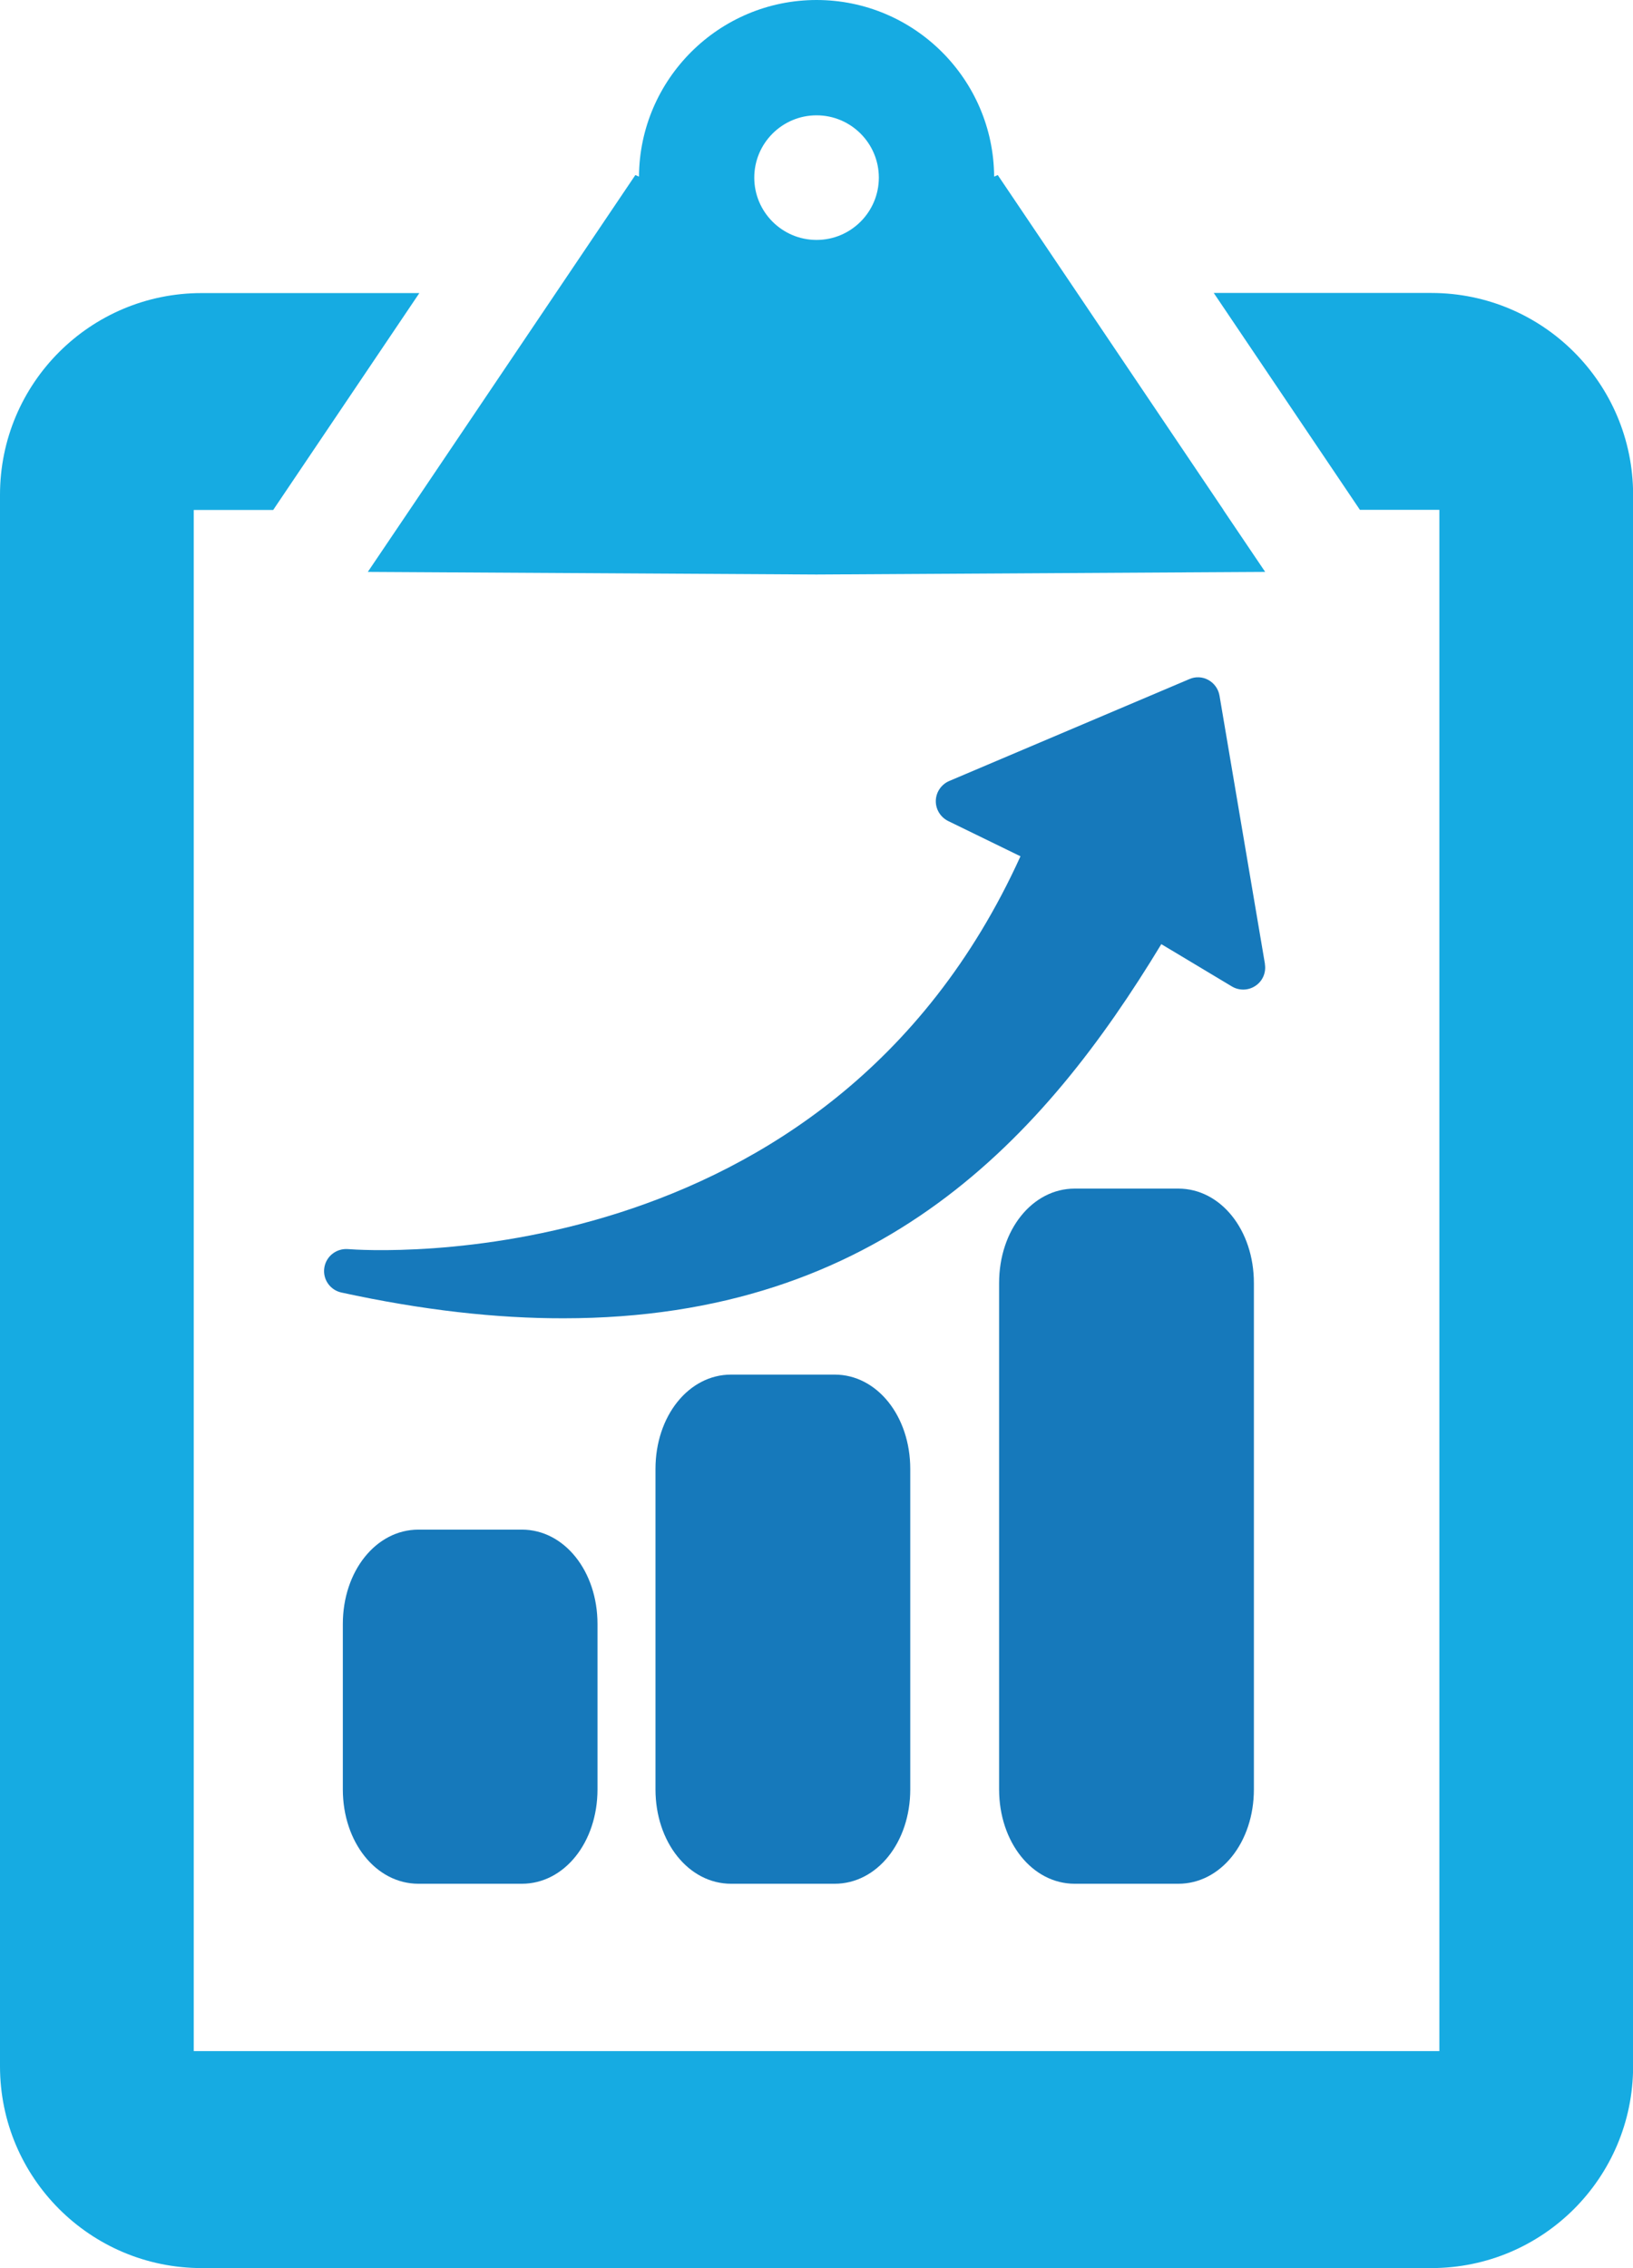
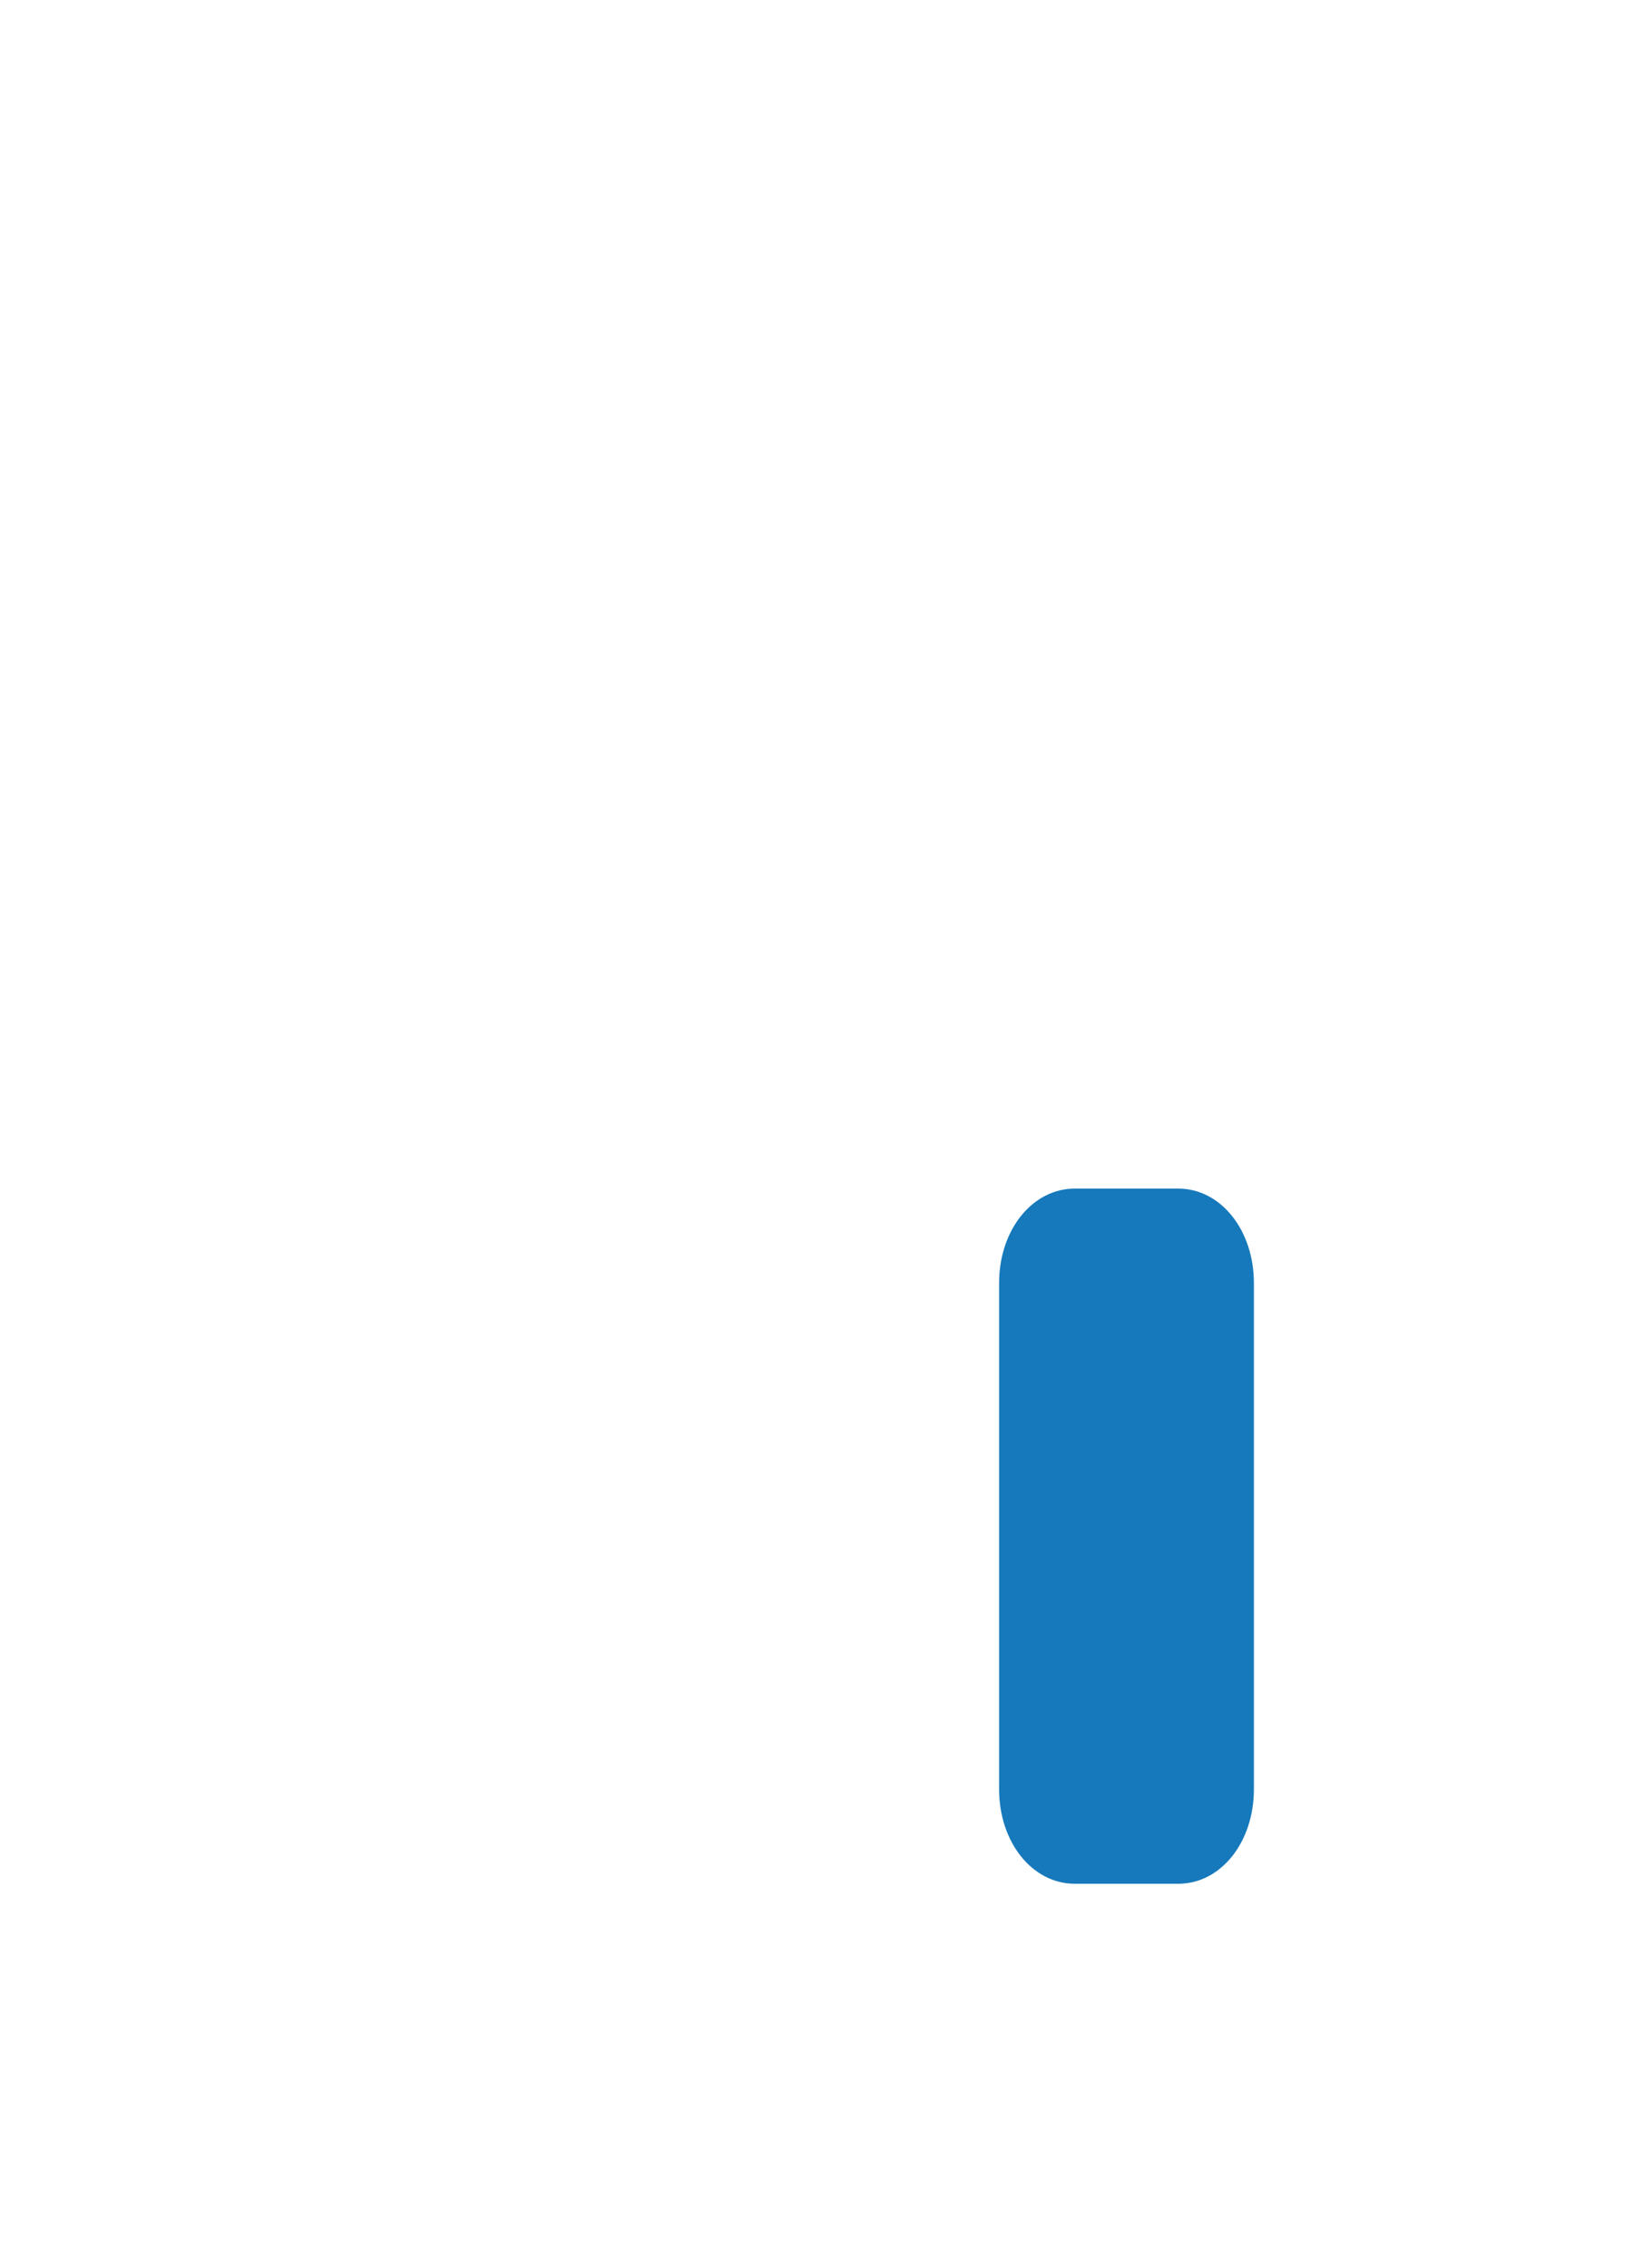
<svg xmlns="http://www.w3.org/2000/svg" id="Layer_1" data-name="Layer 1" viewBox="0 0 144.47 200.59">
  <defs>
    <style>
      .cls-1 {
        fill: #1679bb;
      }

      .cls-2 {
        fill: #16abe2;
      }
    </style>
  </defs>
  <g>
-     <path class="cls-2" d="M126.63,25.91h-19.25l12.93,19.18h7.03v136.31H17.14V45.1h7.03l12.93-19.18h-19.25C7.99,25.91,0,33.9,0,43.76v138.98c0,9.86,7.99,17.85,17.85,17.85h108.78c9.86,0,17.85-7.99,17.85-17.85V43.76c0-9.86-7.99-17.85-17.85-17.85Z" />
-     <path class="cls-2" d="M108.24,45.1l-12.93-19.18-7.04-10.44-.32.14c-.05-8.62-7.08-15.62-15.71-15.62s-15.66,7-15.71,15.62l-.32-.14-7.04,10.44-12.93,19.18-3.7,5.48,39.69.23,39.7-.23-3.7-5.48ZM72.24,10.2c3.04,0,5.51,2.47,5.51,5.51s-2.47,5.51-5.51,5.51-5.51-2.47-5.51-5.51,2.47-5.51,5.51-5.51Z" />
-   </g>
+     </g>
  <g>
-     <path class="cls-1" d="M46.17,135.28h-9.15c-3.75,0-6.69,3.67-6.69,8.35v14.62c0,4.68,2.94,8.35,6.69,8.35h9.15c3.75,0,6.69-3.66,6.69-8.35v-14.62c0-4.68-2.94-8.35-6.69-8.35Z" />
-     <path class="cls-1" d="M73.84,121.57h-9.16c-3.75,0-6.69,3.66-6.69,8.35v28.33c0,4.68,2.94,8.35,6.69,8.35h9.16c3.75,0,6.69-3.66,6.69-8.35v-28.33c0-4.68-2.94-8.35-6.69-8.35Z" />
    <path class="cls-1" d="M104.24,105.12h-9.16c-3.75,0-6.69,3.66-6.69,8.35v44.78c0,4.68,2.94,8.35,6.69,8.35h9.16c3.76,0,6.69-3.66,6.69-8.35v-44.78c0-4.68-2.93-8.35-6.69-8.35Z" />
-     <path class="cls-1" d="M111.91,85.26l-4.02-23.73c-.1-.59-.46-1.1-.98-1.39-.52-.29-1.15-.32-1.69-.08l-21.24,9.01c-.7.3-1.17.98-1.19,1.74-.02.76.41,1.46,1.09,1.8l6.4,3.12c-17.08,37.61-57.76,34.88-59.51,34.74-1.03-.07-1.93.65-2.08,1.66-.15,1.01.51,1.96,1.51,2.18,7.21,1.57,13.73,2.29,19.65,2.28,28.05,0,42.57-16.05,52.89-33.09l6.24,3.74c.65.39,1.47.37,2.1-.06.63-.42.95-1.18.82-1.93Z" />
  </g>
</svg>